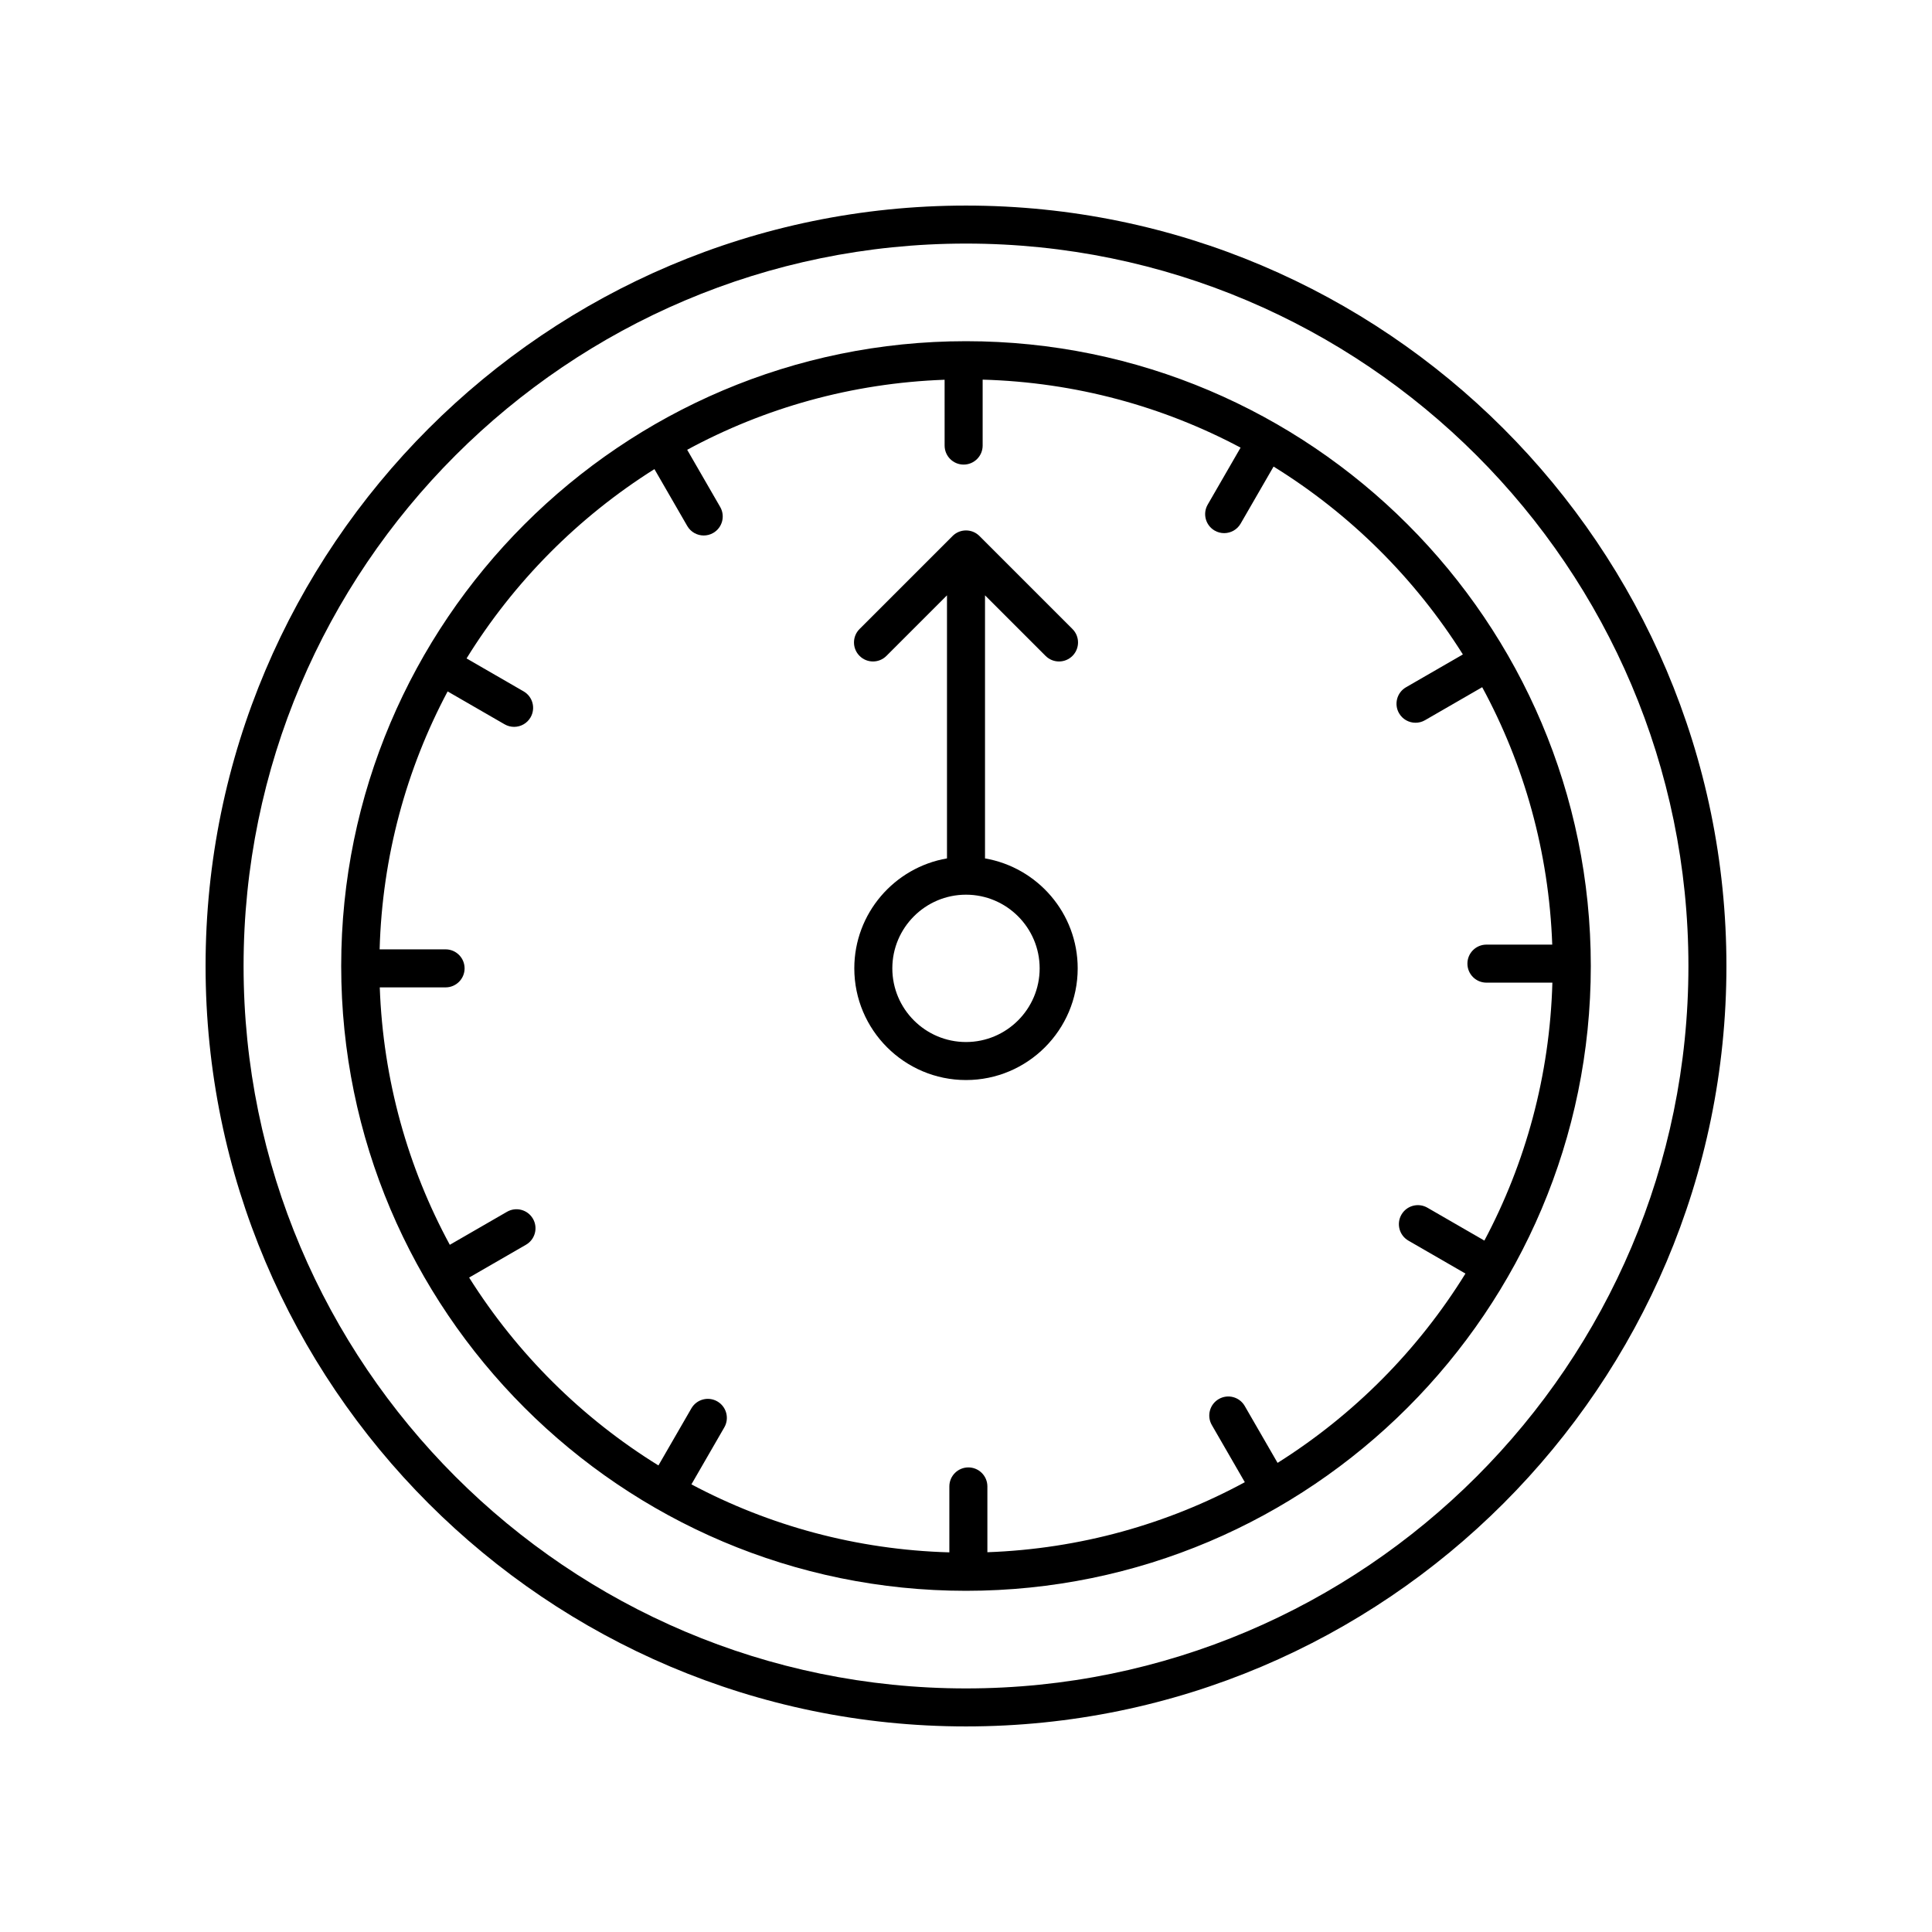
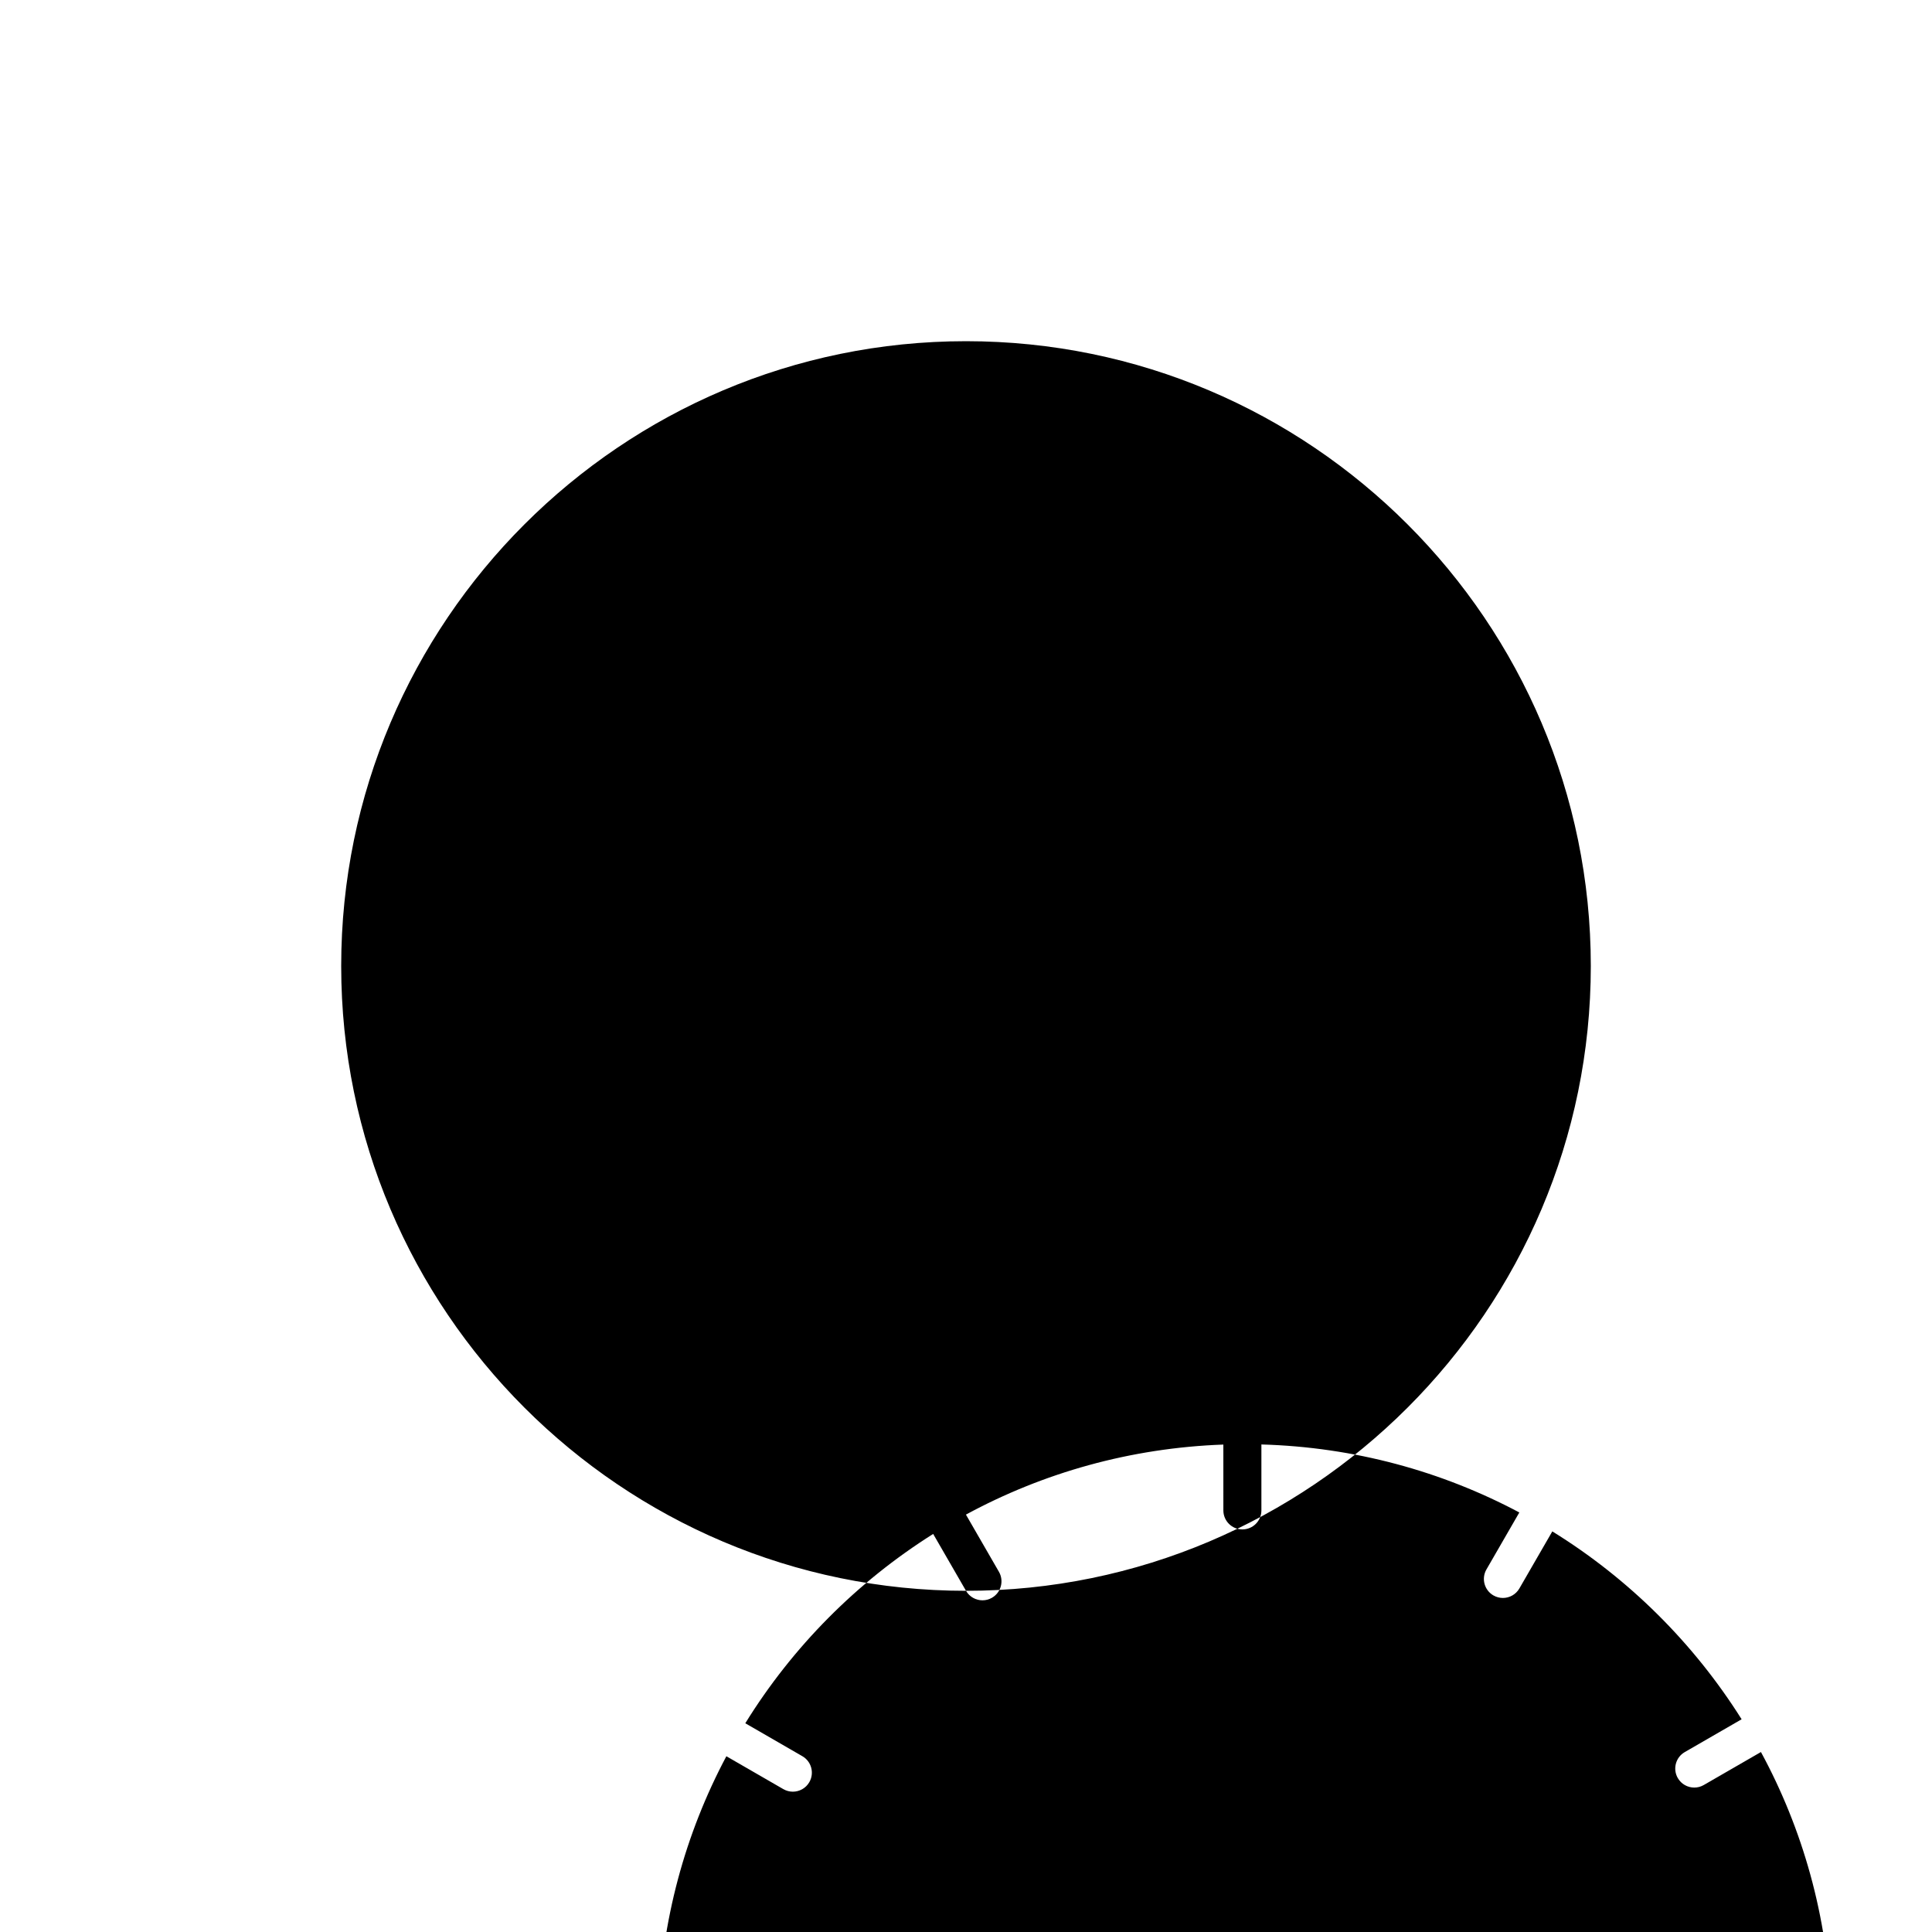
<svg xmlns="http://www.w3.org/2000/svg" fill="#000000" width="800px" height="800px" version="1.1" viewBox="144 144 512 512">
  <g>
-     <path d="m400 601.52c111.12 0 201.52-90.402 201.52-201.52s-90.402-201.52-201.52-201.52-201.52 90.402-201.52 201.52 90.402 201.52 201.52 201.52zm0-392.97c105.56 0 191.45 85.883 191.45 191.45-0.004 105.56-85.887 191.45-191.45 191.45-105.57 0-191.45-85.883-191.45-191.45 0-105.57 85.883-191.45 191.45-191.45z" />
-     <path d="m400 565.58c91.301 0 165.58-74.277 165.58-165.58s-74.277-165.58-165.58-165.58-165.58 74.277-165.58 165.58 74.277 165.58 165.58 165.58zm-82.57-297.26 8.699 15.07c0.934 1.617 2.629 2.519 4.367 2.519 0.855 0 1.719-0.215 2.516-0.676 2.41-1.391 3.234-4.473 1.844-6.883l-8.746-15.152c20.426-11.078 43.605-17.676 68.219-18.562l0.004 17.445c0 2.781 2.254 5.039 5.039 5.039 2.781 0 5.039-2.254 5.039-5.039v-17.473c24.633 0.691 47.852 7.113 68.355 18.02l-8.715 15.098c-1.391 2.41-0.566 5.492 1.844 6.883 0.793 0.457 1.66 0.676 2.516 0.676 1.742 0 3.434-0.902 4.367-2.519l8.73-15.121c20.285 12.539 37.469 29.609 50.168 49.789l-15.07 8.699c-2.41 1.391-3.234 4.473-1.844 6.883 0.934 1.617 2.629 2.519 4.367 2.519 0.855 0 1.719-0.215 2.516-0.676l15.152-8.746c11.078 20.426 17.676 43.609 18.562 68.219h-17.441c-2.781 0-5.039 2.254-5.039 5.039 0 2.781 2.254 5.039 5.039 5.039h17.477c-0.691 24.637-7.113 47.852-18.02 68.355l-15.098-8.715c-2.422-1.391-5.496-0.566-6.883 1.844-1.391 2.41-0.566 5.492 1.844 6.883l15.121 8.73c-12.539 20.285-29.613 37.473-49.789 50.168l-8.699-15.07c-1.391-2.414-4.469-3.242-6.883-1.844-2.41 1.391-3.234 4.473-1.844 6.883l8.746 15.152c-20.434 11.074-43.613 17.672-68.223 18.559v-17.438c0-2.781-2.254-5.039-5.039-5.039-2.781 0-5.039 2.254-5.039 5.039v17.473c-24.633-0.691-47.852-7.113-68.355-18.02l8.715-15.098c1.391-2.41 0.566-5.492-1.844-6.883-2.418-1.398-5.492-0.566-6.883 1.844l-8.73 15.121c-20.285-12.539-37.469-29.609-50.168-49.789l15.07-8.699c2.41-1.391 3.234-4.473 1.844-6.883-1.395-2.41-4.469-3.238-6.883-1.844l-15.152 8.746c-11.078-20.426-17.676-43.609-18.562-68.219h17.441c2.781 0 5.039-2.254 5.039-5.039 0-2.781-2.254-5.039-5.039-5.039h-17.477c0.691-24.637 7.113-47.852 18.02-68.355l15.098 8.715c0.793 0.457 1.66 0.676 2.516 0.676 1.742 0 3.434-0.902 4.367-2.519 1.391-2.41 0.566-5.492-1.844-6.883l-15.121-8.73c12.539-20.289 29.613-37.473 49.789-50.172z" />
-     <path d="m378.91 317.82 16.051-16.051v69.715c-13.922 2.402-24.562 14.539-24.562 29.137 0 16.324 13.281 29.602 29.602 29.602s29.598-13.277 29.598-29.598c0-14.598-10.637-26.734-24.562-29.137v-69.719l16.051 16.051c0.984 0.984 2.273 1.477 3.562 1.477 1.289 0 2.578-0.492 3.562-1.477 1.969-1.969 1.969-5.156 0-7.125l-24.648-24.648c-1.969-1.969-5.156-1.969-7.125 0l-24.648 24.648c-1.969 1.969-1.969 5.156 0 7.125 1.965 1.969 5.152 1.969 7.121 0zm40.609 82.805c0 10.766-8.758 19.523-19.52 19.523-10.766 0-19.523-8.758-19.523-19.523s8.758-19.523 19.523-19.523c10.762 0 19.52 8.758 19.52 19.523z" />
+     <path d="m400 565.58c91.301 0 165.58-74.277 165.58-165.58s-74.277-165.58-165.58-165.58-165.58 74.277-165.58 165.58 74.277 165.58 165.58 165.58zc0.934 1.617 2.629 2.519 4.367 2.519 0.855 0 1.719-0.215 2.516-0.676 2.41-1.391 3.234-4.473 1.844-6.883l-8.746-15.152c20.426-11.078 43.605-17.676 68.219-18.562l0.004 17.445c0 2.781 2.254 5.039 5.039 5.039 2.781 0 5.039-2.254 5.039-5.039v-17.473c24.633 0.691 47.852 7.113 68.355 18.02l-8.715 15.098c-1.391 2.41-0.566 5.492 1.844 6.883 0.793 0.457 1.66 0.676 2.516 0.676 1.742 0 3.434-0.902 4.367-2.519l8.73-15.121c20.285 12.539 37.469 29.609 50.168 49.789l-15.07 8.699c-2.41 1.391-3.234 4.473-1.844 6.883 0.934 1.617 2.629 2.519 4.367 2.519 0.855 0 1.719-0.215 2.516-0.676l15.152-8.746c11.078 20.426 17.676 43.609 18.562 68.219h-17.441c-2.781 0-5.039 2.254-5.039 5.039 0 2.781 2.254 5.039 5.039 5.039h17.477c-0.691 24.637-7.113 47.852-18.02 68.355l-15.098-8.715c-2.422-1.391-5.496-0.566-6.883 1.844-1.391 2.41-0.566 5.492 1.844 6.883l15.121 8.73c-12.539 20.285-29.613 37.473-49.789 50.168l-8.699-15.07c-1.391-2.414-4.469-3.242-6.883-1.844-2.41 1.391-3.234 4.473-1.844 6.883l8.746 15.152c-20.434 11.074-43.613 17.672-68.223 18.559v-17.438c0-2.781-2.254-5.039-5.039-5.039-2.781 0-5.039 2.254-5.039 5.039v17.473c-24.633-0.691-47.852-7.113-68.355-18.02l8.715-15.098c1.391-2.41 0.566-5.492-1.844-6.883-2.418-1.398-5.492-0.566-6.883 1.844l-8.73 15.121c-20.285-12.539-37.469-29.609-50.168-49.789l15.07-8.699c2.41-1.391 3.234-4.473 1.844-6.883-1.395-2.41-4.469-3.238-6.883-1.844l-15.152 8.746c-11.078-20.426-17.676-43.609-18.562-68.219h17.441c2.781 0 5.039-2.254 5.039-5.039 0-2.781-2.254-5.039-5.039-5.039h-17.477c0.691-24.637 7.113-47.852 18.02-68.355l15.098 8.715c0.793 0.457 1.66 0.676 2.516 0.676 1.742 0 3.434-0.902 4.367-2.519 1.391-2.41 0.566-5.492-1.844-6.883l-15.121-8.73c12.539-20.289 29.613-37.473 49.789-50.172z" />
  </g>
</svg>